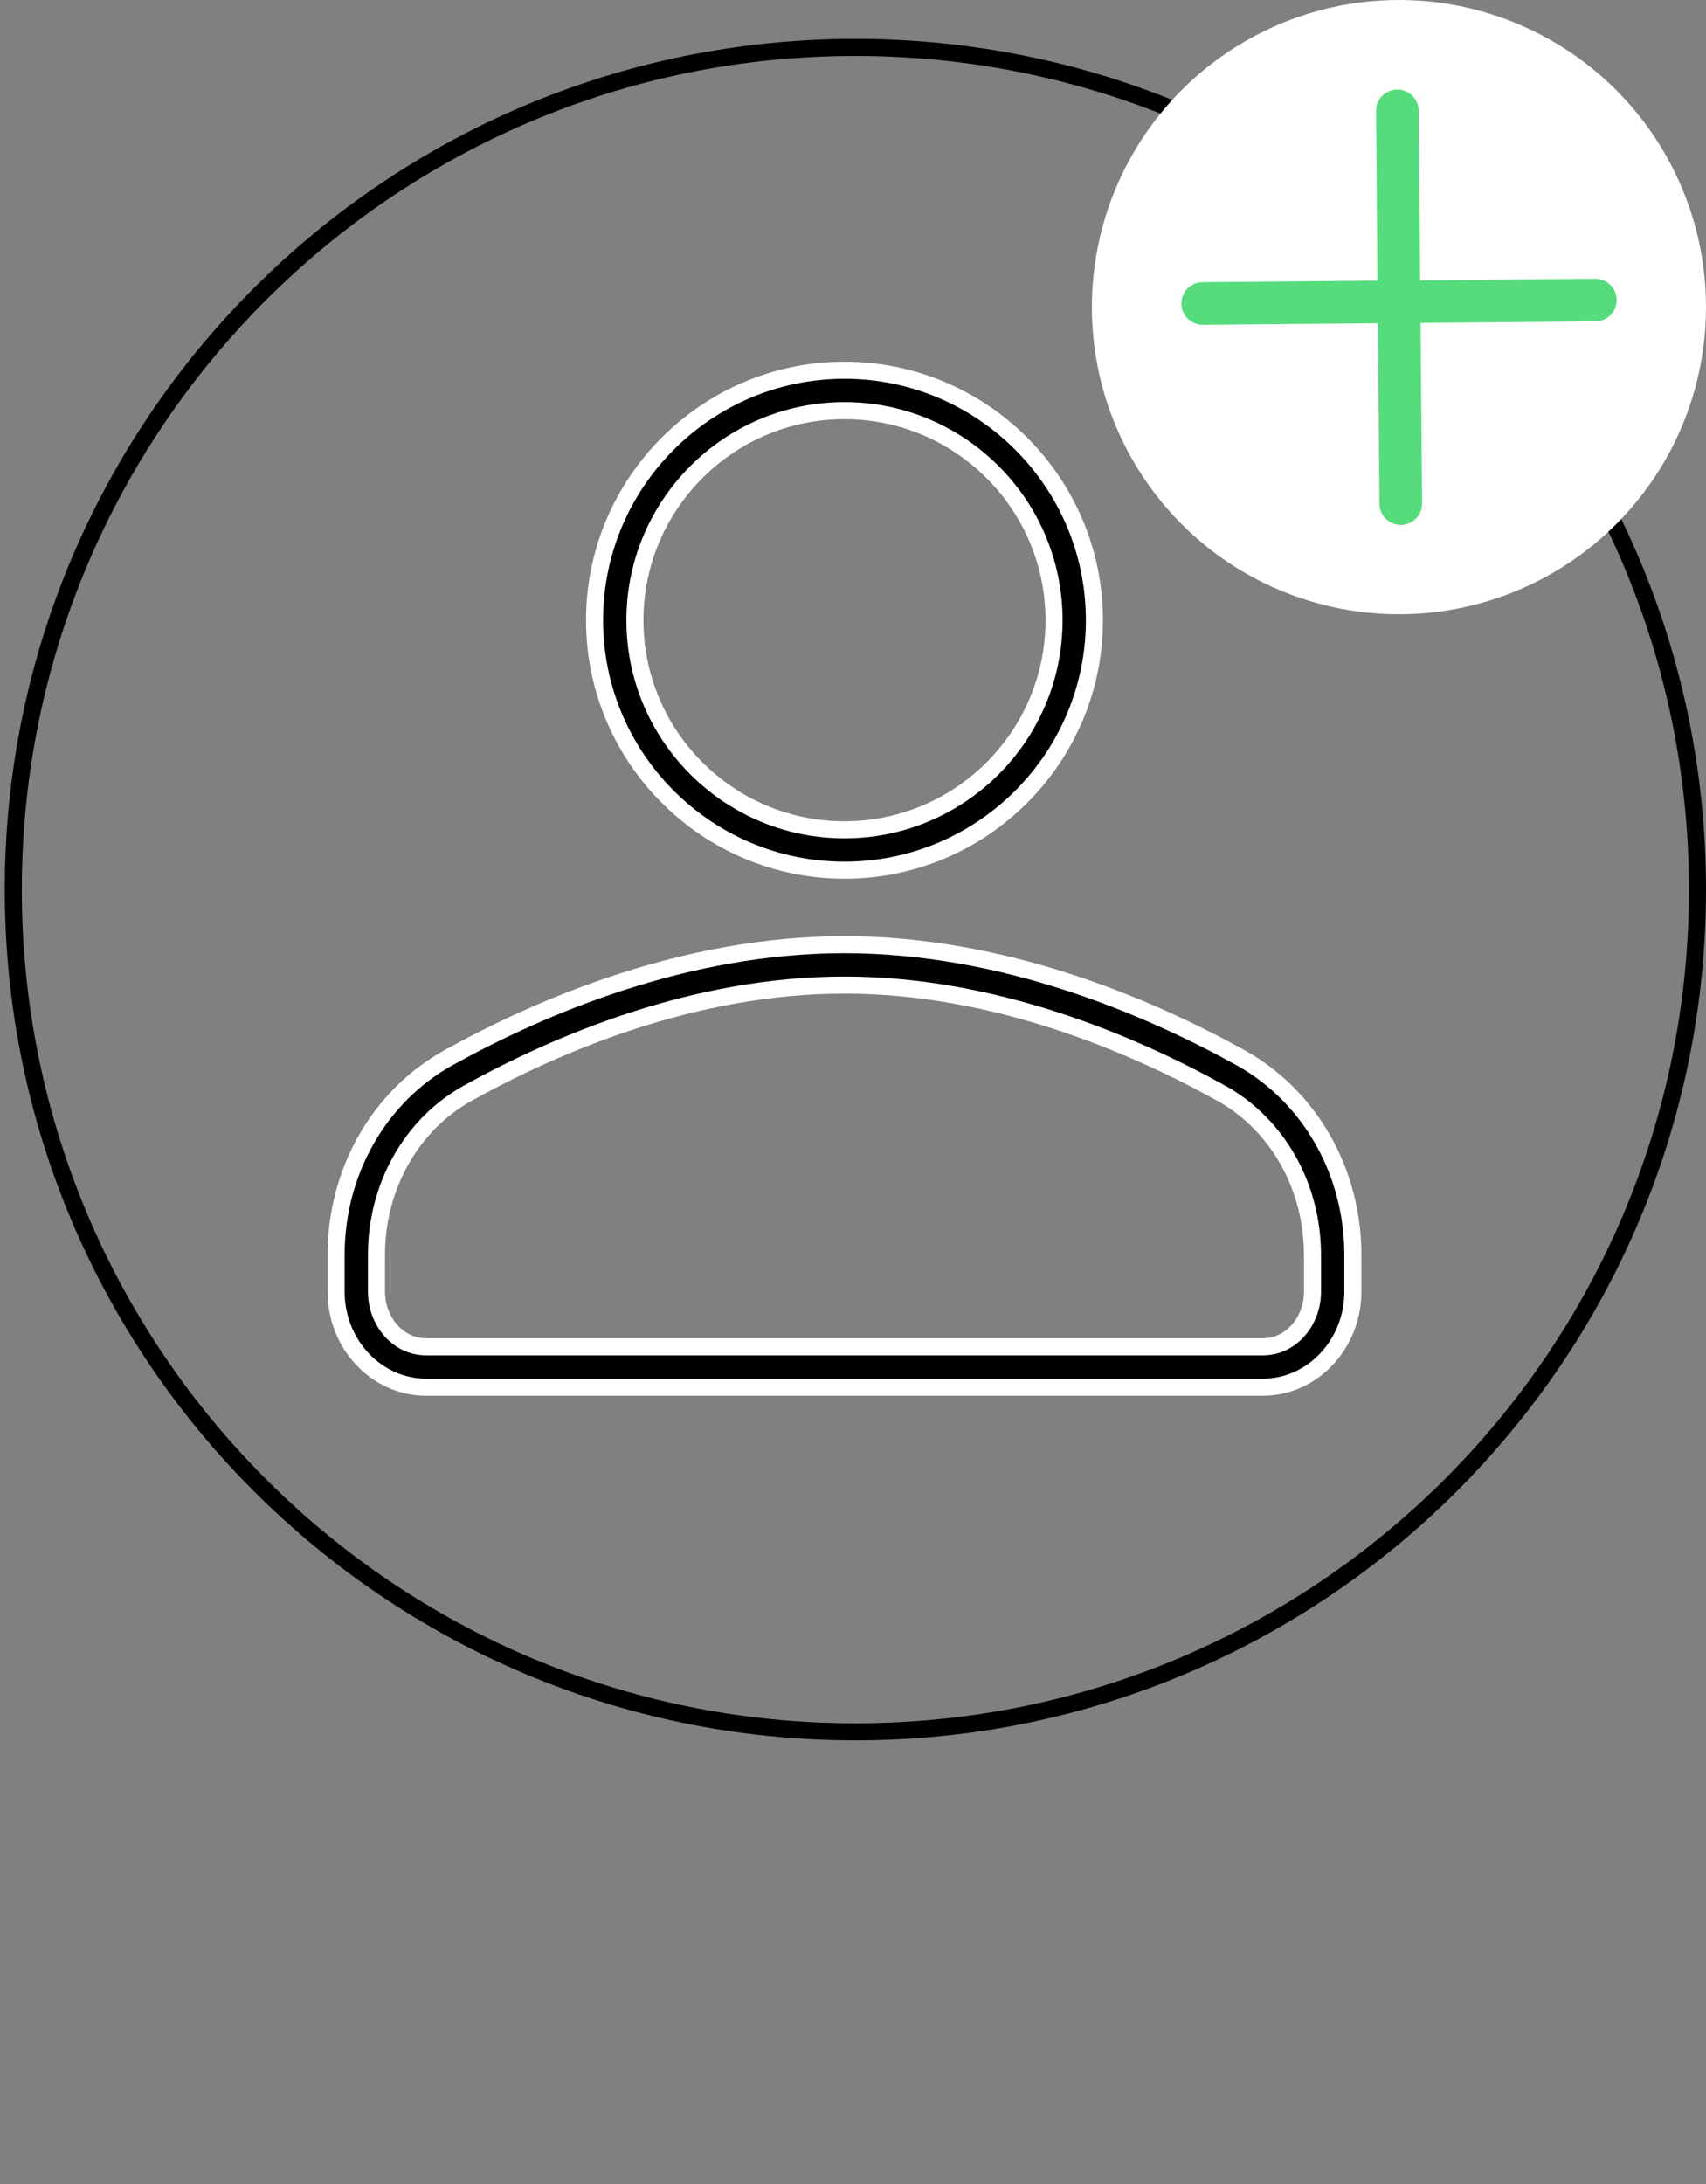
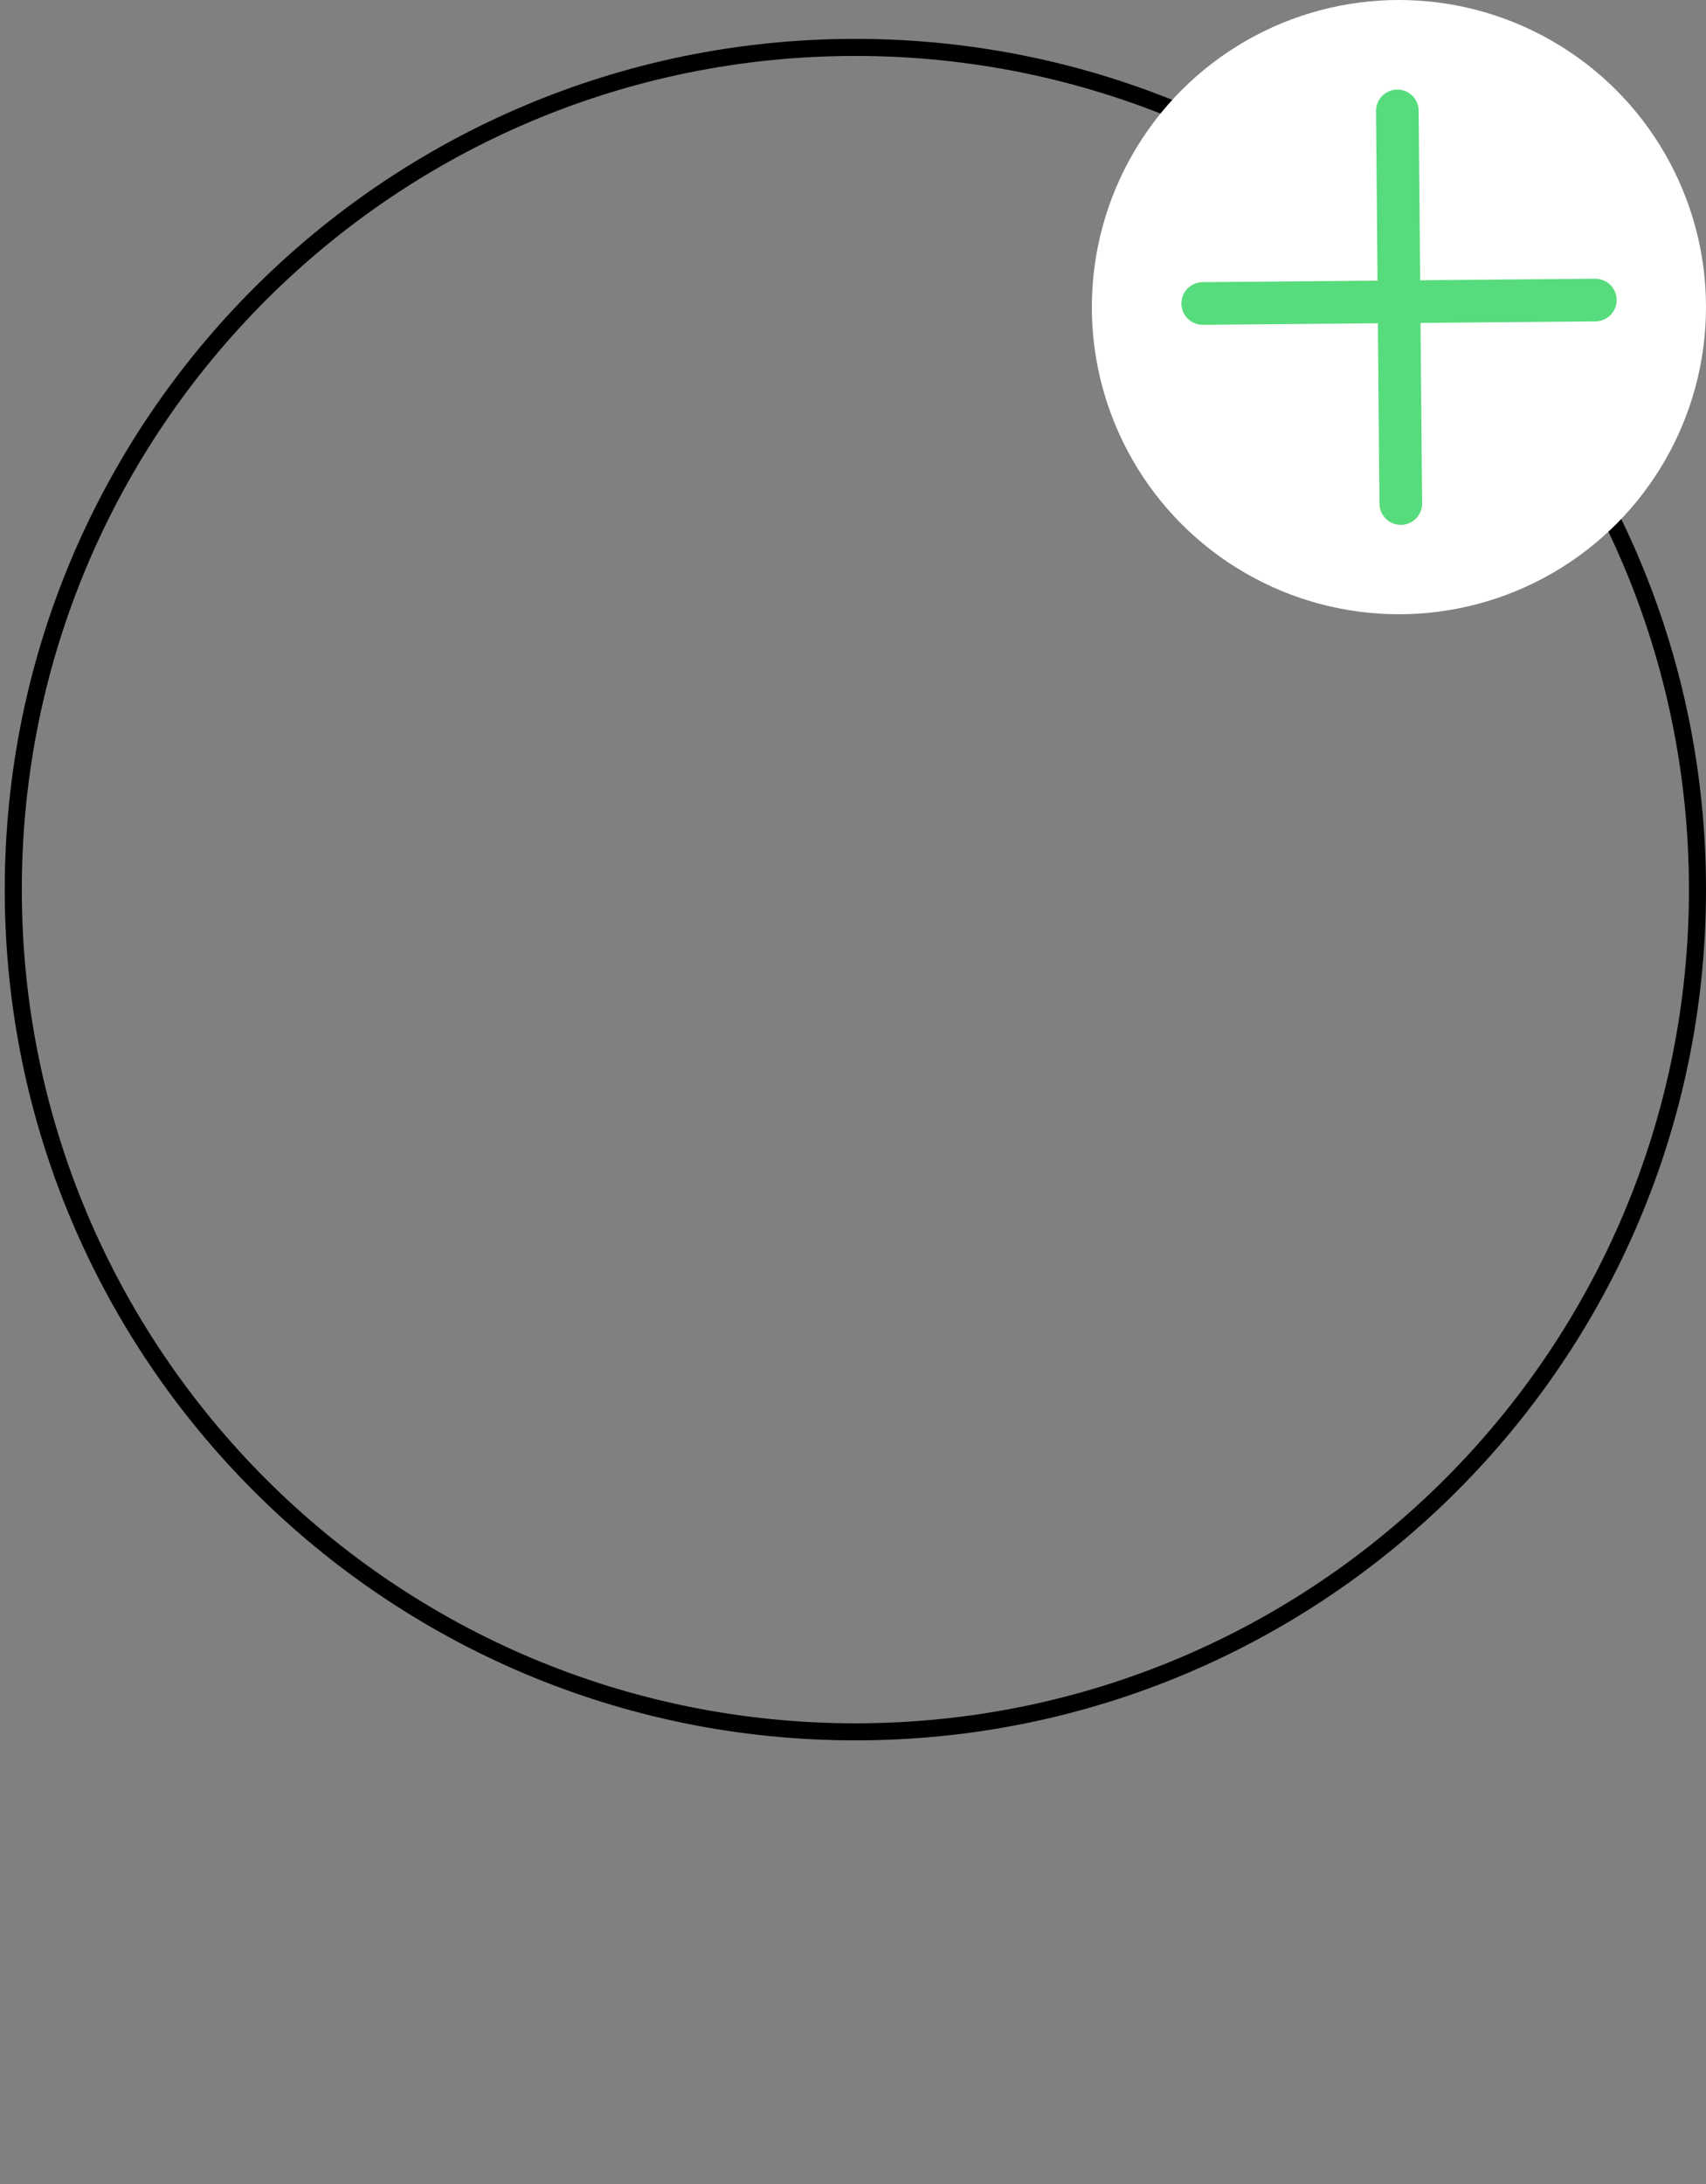
<svg xmlns="http://www.w3.org/2000/svg" width="200" height="256" viewBox="0 0 200 256" fill="none">
  <rect x="0" y="0" width="200" height="256" fill="#808080" stroke="none" />
-   <path d="M69.701 72.7C69.701 56.547 82.848 43.4 99.001 43.4C115.154 43.4 128.301 56.547 128.301 72.7C128.301 88.853 115.154 102 99.001 102C82.848 102 69.701 88.853 69.701 72.7ZM74.434 72.7C74.434 86.248 85.454 97.267 99.001 97.267C112.549 97.267 123.568 86.248 123.568 72.7C123.568 59.152 112.549 48.133 99.001 48.133C85.454 48.133 74.434 59.152 74.434 72.7Z" fill="black" stroke="white" stroke-width="2" />
-   <path d="M39.4 147.09C39.4 137.325 44.46 128.487 52.554 123.994L52.554 123.994C63.494 117.925 80.389 110.733 99 110.733C117.611 110.733 134.505 117.931 145.446 123.987C153.541 128.487 158.6 137.325 158.6 147.083V151.393C158.6 157.627 153.812 162.6 148.059 162.6H49.941C44.183 162.6 39.4 157.62 39.4 151.399V147.09ZM143.151 128.13L142.666 129.004L143.151 128.13C132.776 122.376 116.65 115.467 99 115.467C81.351 115.467 65.225 122.369 54.849 128.13C48.212 131.814 44.134 139.093 44.134 147.083V151.393C44.134 154.842 46.618 157.867 49.941 157.867H148.059C151.382 157.867 153.867 154.843 153.867 151.399V147.09V147.083C153.867 139.093 149.783 131.808 143.151 128.13Z" fill="black" stroke="white" stroke-width="2" />
  <path d="M199 104.278C199 158.801 154.801 203 100.278 203C45.756 203 1.557 158.801 1.557 104.278C1.557 49.756 45.756 5.557 100.278 5.557C154.801 5.557 199 49.756 199 104.278Z" stroke="black" stroke-width="2" />
  <circle cx="164" cy="36" r="36" fill="white" />
  <path d="M163.816 13L164.218 59.024" stroke="#56DC7C" stroke-width="5" stroke-linecap="round" stroke-linejoin="round" />
  <path d="M187.023 35.172L141 35.573" stroke="#56DC7C" stroke-width="5" stroke-linecap="round" stroke-linejoin="round" />
</svg>